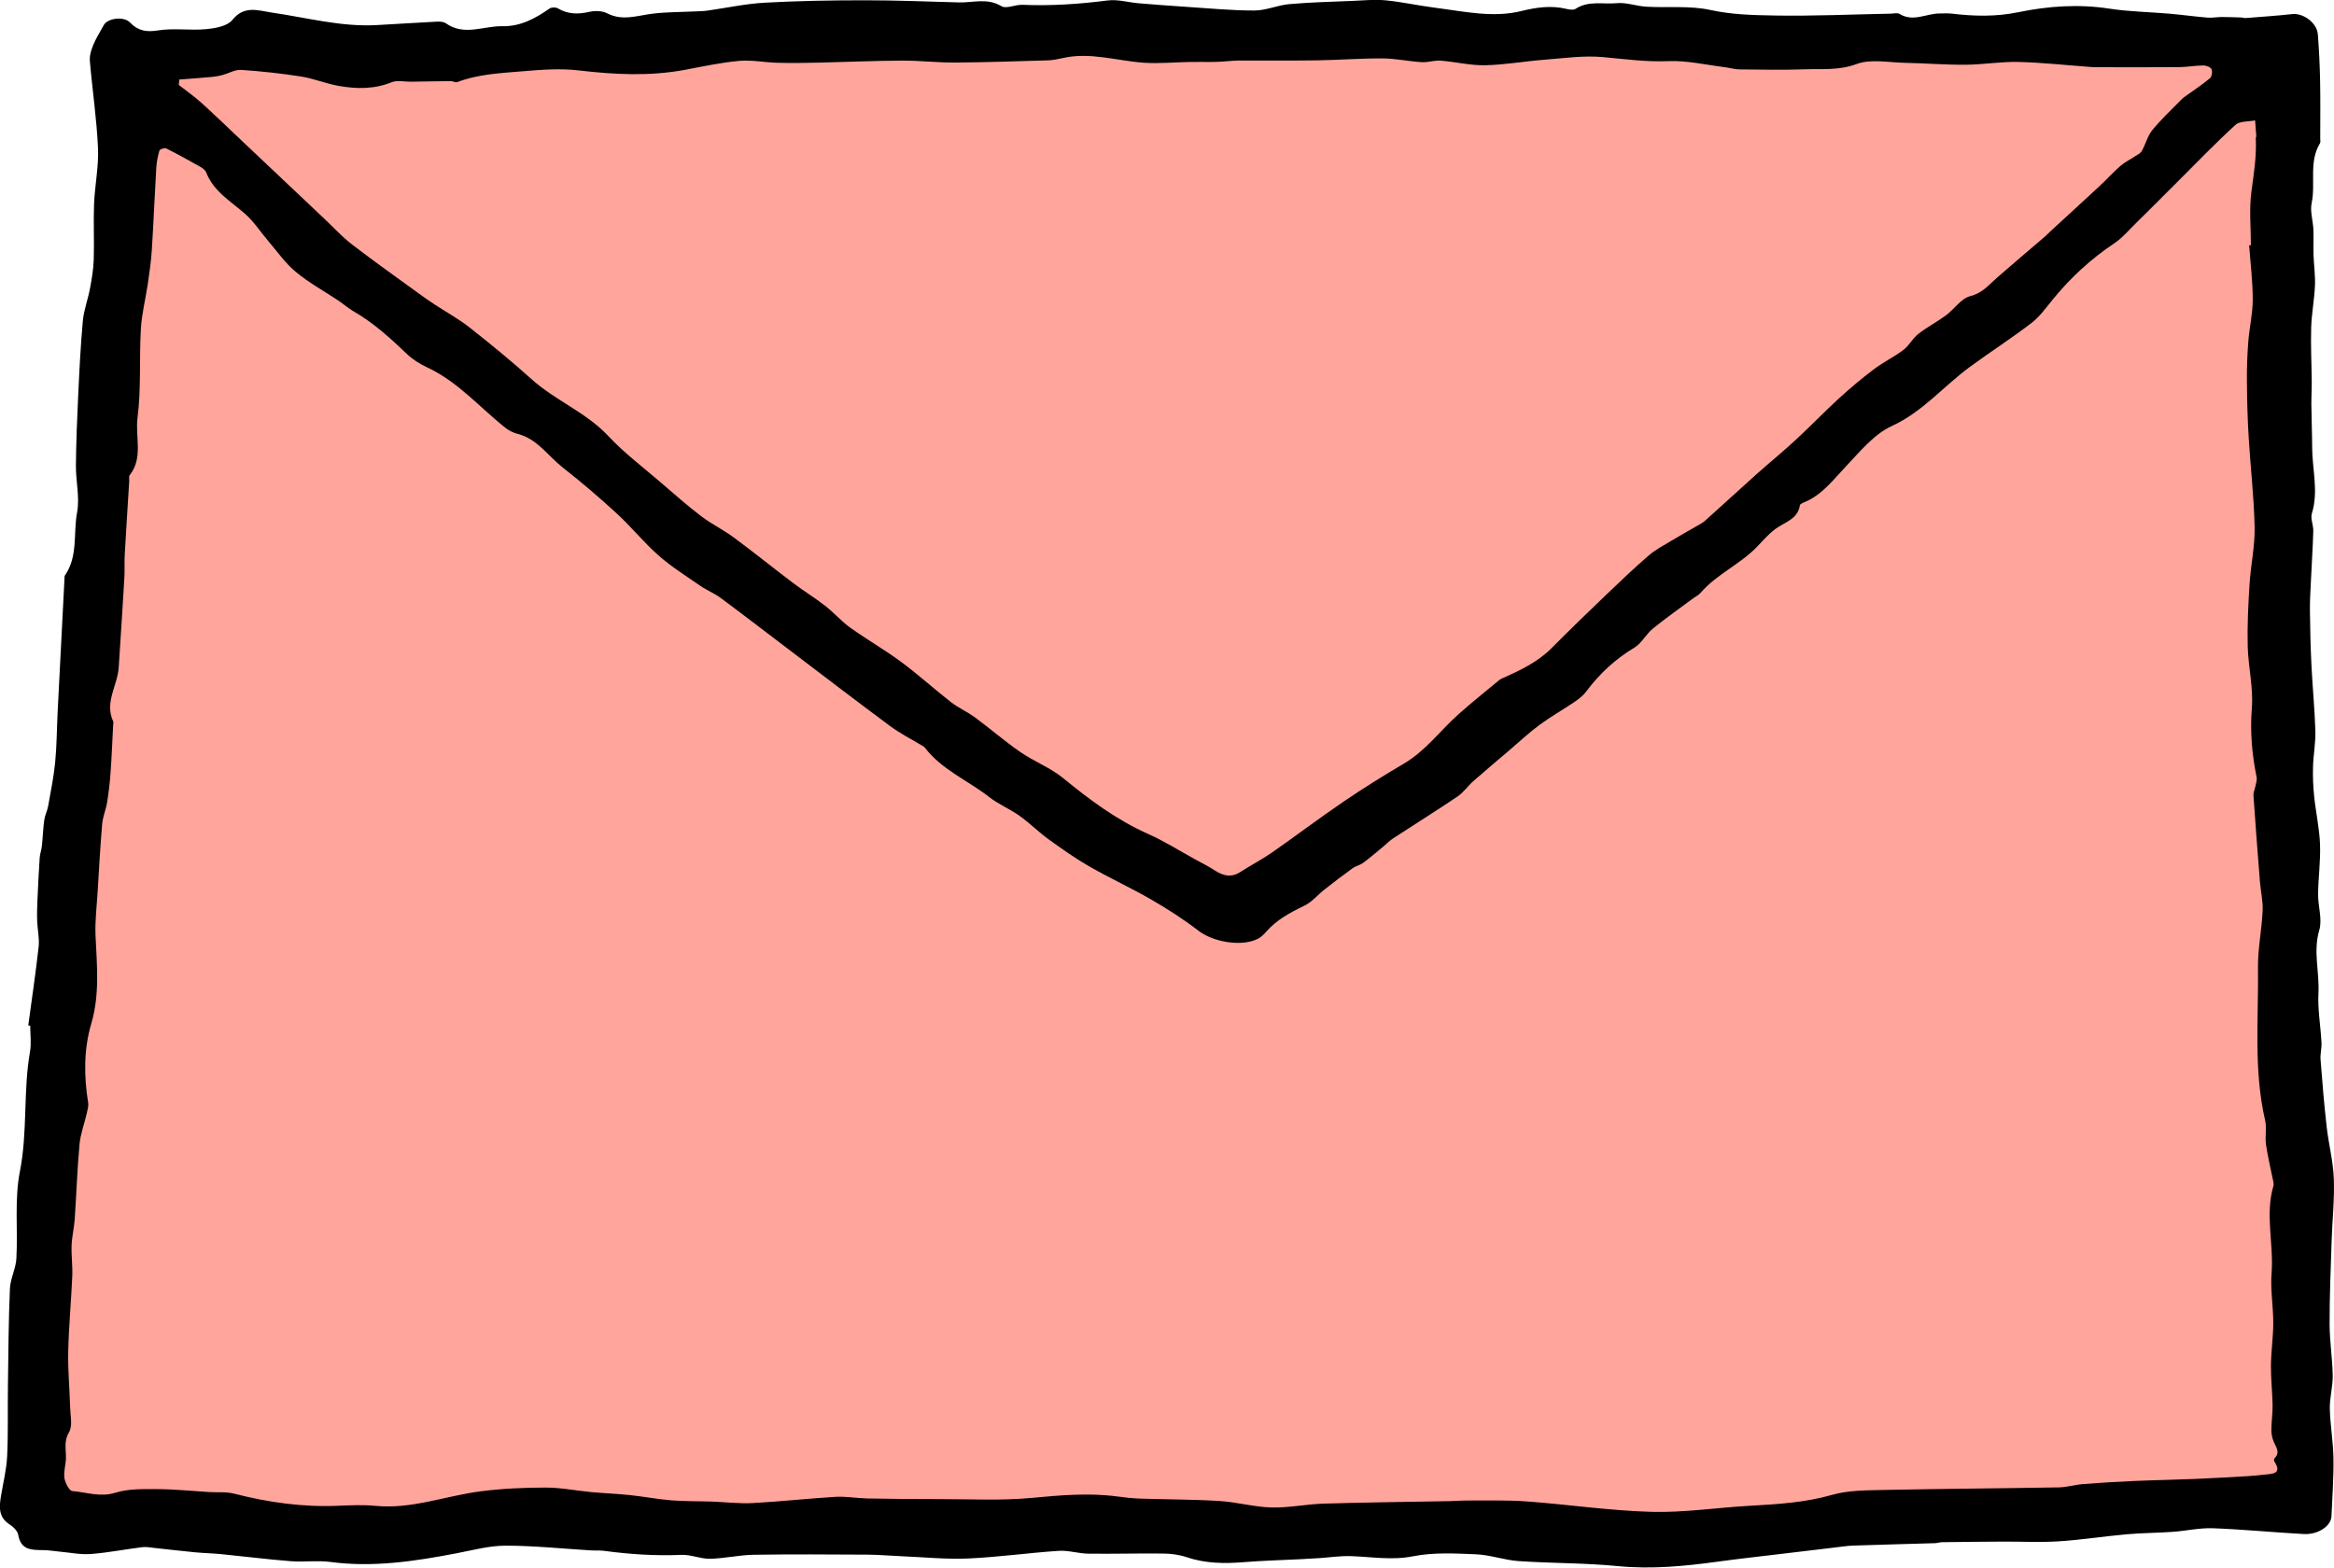
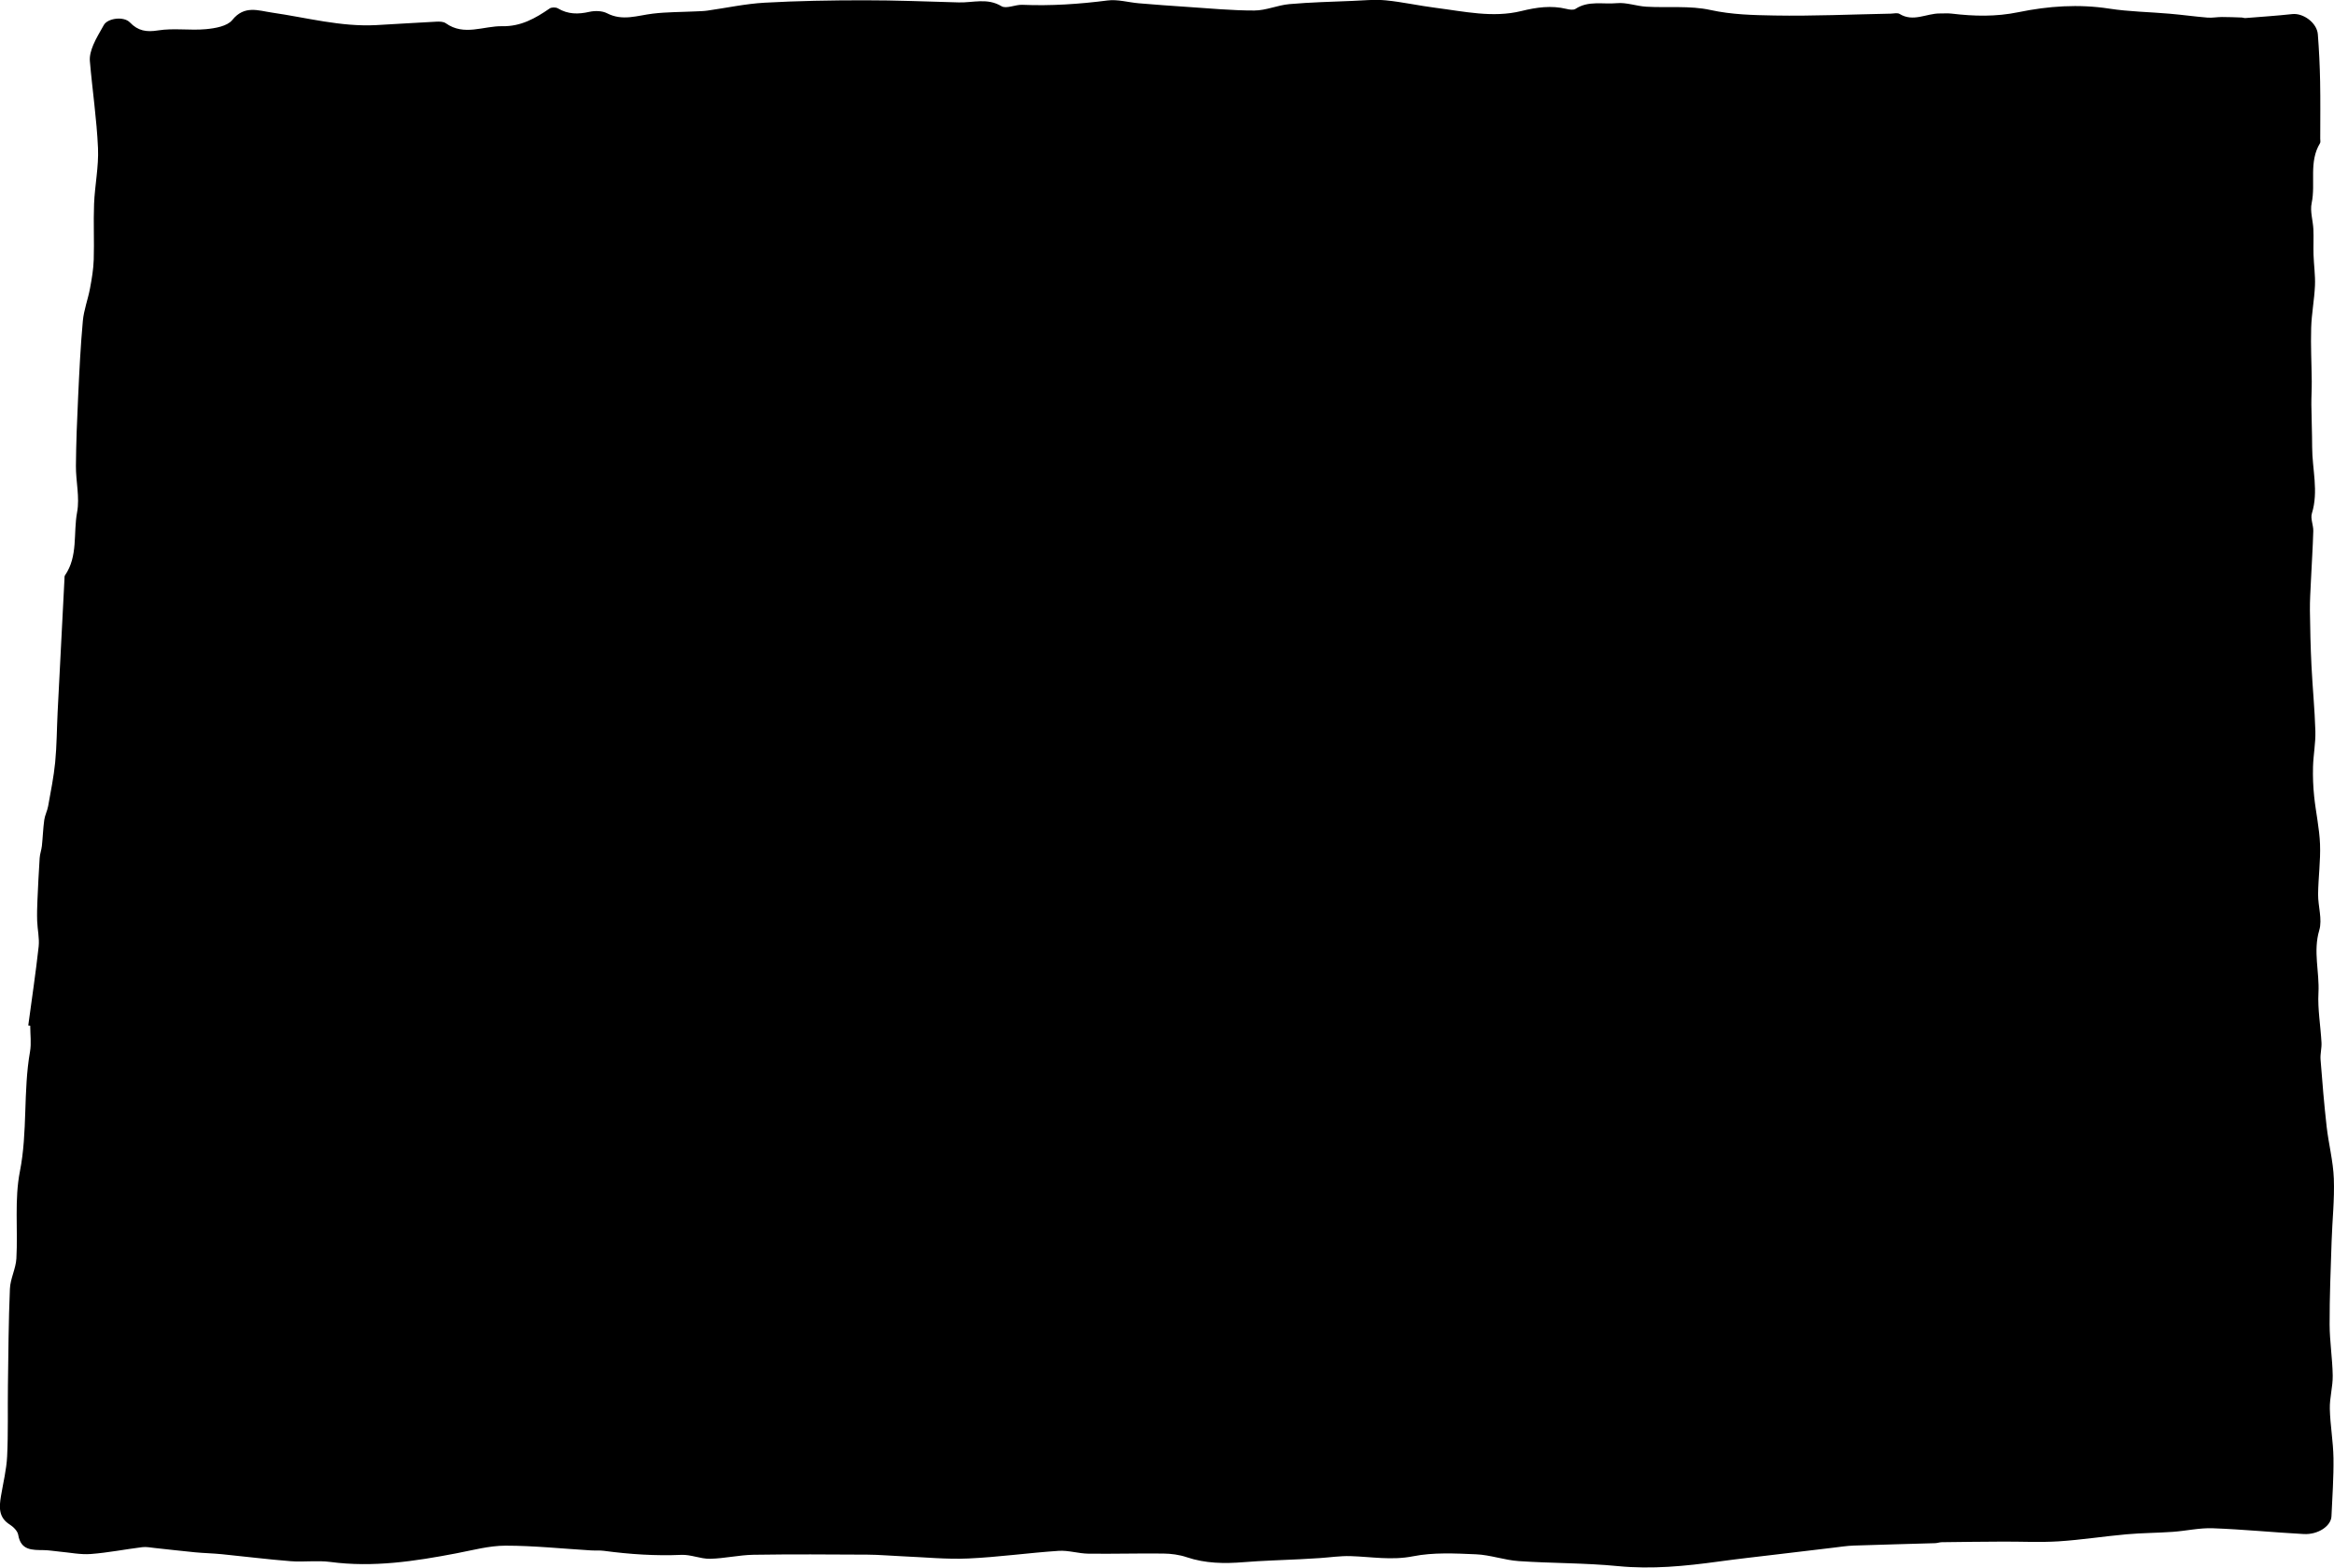
<svg xmlns="http://www.w3.org/2000/svg" id="uuid-d4dda834-97cc-4ade-9819-5ebd820dfde7" viewBox="0 0 98.383 66.095">
  <defs>
    <style>.uuid-3aa90bc9-f5ac-4514-b3a0-74c26e9695cb{fill:#ffa59c;}</style>
  </defs>
  <g id="uuid-3c97039d-7653-4582-900a-2356a0154110">
    <g>
      <path d="M1.191,43.239c.149-1.108,.315-2.215,.438-3.326,.039-.353-.05-.718-.062-1.079-.01-.291-.002-.584,.011-.876,.026-.595,.055-1.19,.094-1.784,.011-.17,.076-.336,.094-.507,.039-.365,.05-.734,.1-1.097,.027-.197,.128-.382,.163-.579,.11-.615,.236-1.23,.297-1.851,.068-.701,.068-1.409,.103-2.113,.094-1.875,.192-3.75,.289-5.625,.002-.047-.004-.105,.02-.14,.56-.81,.346-1.778,.512-2.665,.117-.626-.055-1.302-.05-1.955,.008-.974,.048-1.948,.094-2.922,.05-1.064,.101-2.128,.198-3.188,.042-.462,.216-.911,.302-1.371,.075-.4,.144-.807,.157-1.213,.025-.783-.017-1.567,.014-2.349,.032-.786,.2-1.573,.166-2.354-.054-1.226-.239-2.447-.343-3.671-.019-.22,.054-.464,.141-.674,.121-.292,.294-.563,.446-.842,.158-.29,.838-.384,1.1-.113,.344,.357,.693,.417,1.19,.337,.658-.105,1.348,.01,2.016-.052,.387-.036,.898-.124,1.109-.385,.514-.638,1.095-.397,1.68-.313,1.462,.211,2.902,.607,4.398,.526,.84-.045,1.68-.102,2.52-.144,.135-.007,.303-.005,.403,.066,.775,.552,1.59,.109,2.386,.125,.773,.015,1.388-.329,1.991-.747,.082-.057,.262-.057,.349-.005,.425,.254,.854,.253,1.324,.147,.236-.053,.54-.048,.747,.059,.656,.341,1.283,.093,1.93,.016,.601-.072,1.211-.065,1.817-.095,.158-.008,.317-.009,.473-.031,.806-.113,1.609-.289,2.419-.335,1.395-.078,2.794-.101,4.191-.102,1.333-.001,2.666,.053,3.999,.09,.598,.017,1.199-.201,1.796,.159,.205,.124,.582-.07,.878-.058,1.205,.051,2.399-.029,3.595-.183,.426-.055,.874,.081,1.313,.118,.681,.057,1.362,.109,2.043,.153,.945,.061,1.89,.155,2.835,.152,.49-.001,.976-.225,1.471-.269,.885-.078,1.776-.099,2.664-.136,.468-.02,.941-.068,1.404-.023,.702,.069,1.394,.226,2.094,.314,1.202,.152,2.412,.433,3.617,.137,.645-.159,1.262-.246,1.909-.089,.12,.029,.287,.056,.376-.003,.544-.358,1.161-.185,1.739-.24,.407-.039,.829,.125,1.247,.149,.901,.052,1.831-.052,2.699,.138,.903,.198,1.802,.217,2.699,.233,1.632,.029,3.265-.047,4.898-.078,.127-.002,.285-.046,.377,.011,.576,.356,1.133-.024,1.697-.019,.166,.002,.333-.013,.496,.006,.942,.113,1.863,.137,2.818-.06,1.255-.259,2.541-.35,3.836-.149,.836,.129,1.69,.139,2.534,.213,.533,.046,1.063,.12,1.596,.164,.201,.017,.406-.025,.609-.025,.282-0,.563,.012,.845,.022,.047,.002,.094,.026,.139,.023,.661-.053,1.324-.096,1.983-.168,.463-.051,1.04,.367,1.078,.853,.052,.662,.083,1.325,.096,1.989,.016,.805,.005,1.61,.005,2.415,0,.064,.019,.141-.01,.189-.481,.789-.176,1.69-.352,2.525-.073,.347,.056,.733,.073,1.102,.016,.357-.005,.715,.006,1.073,.014,.433,.079,.868,.061,1.299-.026,.595-.142,1.186-.16,1.78-.023,.754,.017,1.511,.024,2.266,.003,.327-.019,.654-.016,.981,.006,.596,.032,1.192,.033,1.788,.001,.93,.278,1.857-.011,2.793-.068,.22,.066,.494,.059,.742-.02,.699-.067,1.396-.099,2.094-.019,.419-.048,.838-.043,1.256,.009,.773,.027,1.546,.065,2.317,.045,.924,.138,1.847,.165,2.771,.014,.499-.085,.999-.099,1.5-.012,.417,.005,.838,.048,1.253,.07,.673,.221,1.34,.247,2.014,.027,.7-.073,1.404-.081,2.107-.005,.51,.186,1.06,.049,1.521-.266,.895,.013,1.76-.034,2.637-.037,.697,.091,1.402,.128,2.105,.012,.235-.058,.476-.04,.71,.073,.944,.151,1.888,.257,2.829,.083,.733,.276,1.458,.303,2.191,.033,.882-.066,1.769-.094,2.654-.038,1.164-.087,2.329-.084,3.493,.002,.72,.12,1.44,.131,2.161,.007,.466-.133,.934-.122,1.399,.016,.693,.144,1.384,.154,2.076,.011,.819-.048,1.639-.085,2.458-.019,.409-.563,.779-1.17,.746-1.279-.069-2.554-.197-3.834-.244-.56-.02-1.125,.112-1.689,.152-.647,.046-1.298,.045-1.945,.103-.956,.085-1.907,.236-2.865,.297-.78,.05-1.565,.007-2.348,.011-.858,.004-1.715,.014-2.573,.025-.094,.001-.187,.038-.281,.041-1.144,.035-2.288,.061-3.432,.101-.297,.01-.594,.059-.89,.093-.795,.093-1.589,.188-2.384,.284-.809,.097-1.618,.186-2.425,.297-1.41,.193-2.812,.333-4.245,.192-1.386-.136-2.786-.116-4.177-.211-.605-.041-1.2-.262-1.804-.287-.883-.037-1.793-.086-2.65,.084-.903,.179-1.758,.02-2.636-.007-.431-.013-.865,.054-1.298,.083-.275,.018-.55,.034-.826,.048-.792,.04-1.586,.06-2.377,.124-.817,.066-1.615,.057-2.405-.209-.31-.105-.654-.15-.983-.154-1.054-.013-2.108,.019-3.162,.005-.419-.005-.841-.147-1.255-.119-1.271,.084-2.538,.265-3.81,.322-.915,.041-1.836-.054-2.755-.092-.495-.02-.99-.067-1.486-.07-1.603-.009-3.206-.02-4.809,.005-.611,.01-1.22,.157-1.832,.169-.401,.008-.807-.182-1.206-.165-1.097,.048-2.183-.025-3.268-.17-.179-.024-.364-.007-.545-.018-1.2-.072-2.4-.2-3.599-.2-.69,0-1.383,.191-2.07,.322-1.758,.337-3.515,.604-5.316,.365-.548-.073-1.116,.011-1.67-.032-.97-.076-1.936-.199-2.904-.295-.376-.037-.754-.044-1.13-.08-.568-.054-1.134-.123-1.701-.182-.174-.018-.352-.056-.522-.035-.725,.09-1.445,.234-2.171,.289-.435,.033-.88-.062-1.32-.101-.221-.02-.441-.06-.662-.063-.486-.008-.967,.022-1.078-.645-.027-.162-.204-.337-.357-.433-.477-.301-.447-.735-.371-1.195,.093-.56,.234-1.119,.261-1.682,.048-.991,.019-1.986,.033-2.979,.019-1.362,.026-2.725,.084-4.085,.018-.429,.25-.849,.273-1.279,.067-1.224-.086-2.484,.148-3.67,.331-1.679,.133-3.379,.426-5.047,.062-.355,.009-.73,.009-1.096-.029-.004-.058-.008-.086-.012Z" />
-       <path class="uuid-3aa90bc9-f5ac-4514-b3a0-74c26e9695cb" d="M94.807,10.342c.024-.002,.049-.004,.073-.005,0-.753-.078-1.516,.022-2.255,.102-.753,.221-1.497,.184-2.258-.001-.03,.023-.061,.021-.091-.014-.219-.033-.438-.05-.657-.282,.058-.648,.023-.83,.19-.855,.783-1.66,1.621-2.482,2.44-.397,.395-.791,.792-1.188,1.187-.154,.153-.307,.307-.464,.457-.321,.308-.609,.667-.973,.91-.982,.655-1.832,1.439-2.577,2.349-.288,.352-.559,.738-.913,1.01-.843,.647-1.74,1.222-2.597,1.851-1.106,.812-1.983,1.893-3.29,2.493-.752,.345-1.346,1.083-1.941,1.71-.535,.564-.996,1.193-1.744,1.503-.071,.029-.18,.077-.188,.129-.086,.534-.529,.674-.914,.917-.345,.218-.621,.55-.91,.848-.712,.735-1.69,1.143-2.362,1.927-.079,.093-.201,.148-.302,.223-.573,.426-1.16,.836-1.713,1.287-.287,.234-.47,.617-.779,.802-.804,.482-1.465,1.096-2.022,1.841-.129,.173-.309,.317-.49,.44-.488,.332-1.006,.623-1.481,.973-.444,.327-.847,.707-1.268,1.066-.51,.435-1.024,.865-1.526,1.308-.233,.206-.415,.478-.668,.649-.893,.603-1.81,1.173-2.712,1.763-.157,.103-.289,.243-.435,.363-.274,.226-.543,.458-.828,.669-.132,.098-.311,.131-.445,.227-.402,.29-.795,.592-1.185,.898-.285,.224-.527,.526-.843,.679-.606,.292-1.184,.601-1.631,1.118-.093,.107-.202,.212-.326,.276-.689,.355-1.89,.143-2.512-.336-.628-.483-1.301-.916-1.988-1.313-.85-.492-1.748-.902-2.601-1.391-.598-.343-1.166-.744-1.726-1.149-.428-.31-.804-.69-1.234-.996-.405-.289-.882-.482-1.272-.787-.899-.704-1.999-1.148-2.716-2.088-.036-.047-.101-.072-.155-.105-.431-.261-.887-.49-1.29-.789-1.366-1.011-2.715-2.047-4.069-3.074-1.032-.782-2.057-1.573-3.097-2.345-.261-.194-.576-.316-.844-.501-.598-.413-1.219-.803-1.762-1.28-.621-.545-1.143-1.201-1.752-1.762-.742-.682-1.511-1.338-2.303-1.961-.613-.483-1.059-1.193-1.879-1.405-.177-.046-.358-.128-.501-.24-1.1-.864-2.018-1.961-3.323-2.566-.308-.143-.613-.334-.857-.568-.699-.669-1.41-1.317-2.256-1.802-.217-.124-.406-.298-.615-.437-.603-.403-1.247-.754-1.802-1.213-.445-.368-.787-.863-1.167-1.307-.327-.381-.603-.818-.976-1.146-.606-.533-1.329-.942-1.643-1.751-.036-.094-.144-.175-.238-.228-.477-.27-.956-.536-1.445-.781-.068-.034-.27,.034-.287,.091-.071,.239-.119,.49-.133,.739-.069,1.153-.114,2.307-.188,3.459-.03,.475-.099,.948-.168,1.42-.093,.636-.257,1.267-.294,1.906-.071,1.251,.018,2.518-.141,3.755-.103,.799,.25,1.675-.331,2.409-.04,.051-.013,.155-.017,.234-.064,1.042-.132,2.083-.191,3.125-.017,.308,.004,.619-.013,.927-.054,.958-.118,1.916-.179,2.874-.02,.315-.041,.63-.061,.945-.049,.762-.608,1.472-.232,2.278,.018,.039,.001,.094-.002,.142-.035,.676-.062,1.352-.11,2.027-.03,.417-.079,.834-.146,1.247-.049,.305-.181,.599-.207,.904-.082,.952-.133,1.907-.191,2.861-.037,.616-.116,1.234-.089,1.848,.055,1.245,.187,2.468-.18,3.714-.316,1.07-.314,2.207-.132,3.326,.024,.147-.025,.31-.059,.461-.1,.436-.264,.864-.305,1.304-.096,1.047-.129,2.1-.201,3.15-.025,.37-.118,.737-.132,1.107-.016,.432,.047,.866,.028,1.298-.045,1.058-.146,2.114-.17,3.172-.017,.783,.058,1.568,.08,2.353,.01,.357,.112,.789-.047,1.056-.234,.395-.114,.751-.13,1.127-.011,.271-.103,.55-.061,.81,.032,.202,.202,.533,.332,.543,.598,.049,1.173,.268,1.814,.07,.555-.172,1.18-.155,1.774-.152,.731,.004,1.461,.081,2.191,.125,.347,.021,.709-.018,1.039,.066,1.448,.372,2.909,.577,4.406,.511,.516-.023,1.037-.046,1.549,.004,1.536,.15,2.963-.425,4.446-.614,.903-.115,1.821-.157,2.732-.157,.642-0,1.283,.131,1.925,.191,.535,.05,1.073,.068,1.607,.124,.59,.062,1.175,.175,1.765,.223,.57,.046,1.145,.033,1.717,.053,.569,.02,1.14,.093,1.706,.063,1.169-.062,2.335-.195,3.504-.263,.44-.026,.886,.059,1.33,.068,1.026,.019,2.053,.029,3.08,.028,1.28-.001,2.567,.068,3.836-.05,1.219-.114,2.423-.223,3.641-.06,.312,.042,.626,.078,.94,.088,1.117,.037,2.236,.032,3.35,.101,.734,.045,1.46,.254,2.193,.273,.738,.019,1.478-.141,2.219-.163,1.766-.053,3.532-.07,5.298-.104,.255-.005,.509-.028,.764-.026,.828,.006,1.658-.023,2.482,.038,1.752,.13,3.497,.39,5.25,.439,1.368,.038,2.743-.175,4.116-.253,1.178-.067,2.344-.132,3.498-.461,.687-.196,1.442-.192,2.168-.208,2.464-.051,4.93-.066,7.394-.109,.342-.006,.682-.113,1.025-.14,.725-.056,1.452-.1,2.178-.131,.846-.037,1.693-.05,2.539-.085,.748-.031,1.495-.075,2.243-.119,.235-.014,.469-.041,.703-.065,.346-.034,.733-.04,.393-.56-.019-.029-.011-.103,.013-.127,.246-.245,.069-.456-.031-.688-.066-.154-.104-.333-.103-.5,.001-.351,.057-.703,.052-1.054-.009-.558-.076-1.116-.07-1.674,.006-.595,.097-1.19,.098-1.785,.001-.703-.126-1.411-.071-2.107,.096-1.227-.282-2.46,.078-3.678,.017-.058,.006-.128-.007-.19-.103-.517-.231-1.031-.307-1.552-.048-.335,.039-.694-.036-1.019-.492-2.127-.274-4.286-.301-6.432-.01-.8,.159-1.602,.196-2.405,.019-.409-.082-.822-.115-1.234-.097-1.213-.189-2.427-.273-3.641-.008-.118,.057-.24,.079-.361,.025-.134,.08-.277,.054-.402-.195-.963-.279-1.917-.2-2.913,.068-.856-.152-1.732-.174-2.6-.022-.873,.022-1.75,.077-2.623,.05-.799,.229-1.596,.214-2.391-.025-1.27-.175-2.536-.251-3.805-.047-.777-.068-1.556-.074-2.335-.005-.561,.014-1.123,.057-1.682,.046-.596,.188-1.189,.189-1.783,.001-.765-.097-1.53-.152-2.296Z" />
-       <path class="uuid-3aa90bc9-f5ac-4514-b3a0-74c26e9695cb" d="M7.556,3.354c-.007,.076-.013,.152-.02,.227,.318,.25,.653,.482,.952,.752,.596,.54,1.174,1.101,1.758,1.653,1.138,1.075,2.276,2.151,3.414,3.226,.392,.37,.76,.774,1.185,1.101,.947,.728,1.923,1.417,2.889,2.12,.203,.148,.411,.289,.621,.427,.481,.316,.991,.594,1.441,.95,.891,.703,1.771,1.422,2.614,2.181,1,.9,2.29,1.389,3.227,2.39,.673,.719,1.471,1.32,2.221,1.966,.557,.48,1.109,.97,1.694,1.415,.433,.33,.934,.572,1.373,.896,.847,.627,1.667,1.29,2.508,1.925,.44,.333,.915,.622,1.35,.961,.369,.288,.681,.653,1.06,.924,.702,.502,1.456,.933,2.15,1.446,.718,.531,1.38,1.137,2.085,1.685,.318,.247,.699,.414,1.025,.654,.644,.475,1.25,1.004,1.909,1.458,.58,.4,1.266,.658,1.805,1.1,1.113,.913,2.252,1.761,3.578,2.351,.684,.304,1.322,.71,1.98,1.071,.274,.15,.555,.288,.816,.459,.357,.233,.701,.329,1.093,.074,.436-.283,.903-.521,1.329-.818,1.01-.703,1.991-1.448,3.009-2.14,.832-.566,1.687-1.102,2.555-1.611,.912-.535,1.524-1.386,2.291-2.072,.56-.501,1.15-.969,1.728-1.45,.035-.029,.078-.05,.121-.069,.753-.338,1.496-.684,2.092-1.285,.749-.754,1.512-1.493,2.28-2.228,.591-.566,1.183-1.133,1.802-1.667,.291-.251,.644-.433,.976-.635,.344-.209,.699-.402,1.047-.605,.122-.071,.253-.136,.357-.229,.726-.65,1.442-1.311,2.168-1.96,.547-.489,1.116-.952,1.654-1.45,.622-.575,1.21-1.188,1.835-1.76,.47-.43,.961-.841,1.47-1.225,.392-.296,.845-.512,1.236-.809,.241-.183,.389-.487,.628-.674,.369-.289,.792-.507,1.169-.786,.352-.261,.638-.711,1.021-.807,.512-.129,.777-.47,1.119-.771,.667-.585,1.347-1.156,2.02-1.734,.095-.082,.181-.175,.273-.26,.671-.618,1.346-1.231,2.014-1.853,.304-.283,.585-.593,.897-.867,.18-.158,.403-.265,.604-.399,.107-.072,.245-.132,.303-.235,.163-.287,.241-.635,.444-.883,.379-.462,.821-.872,1.24-1.301,.054-.056,.12-.1,.184-.146,.336-.243,.685-.47,1.002-.736,.081-.068,.116-.285,.069-.384-.042-.09-.227-.158-.347-.157-.345,.004-.689,.068-1.034,.071-1.138,.01-2.276,.004-3.413,.003-.111-0-.223-.004-.334-.012-1.004-.073-2.008-.186-3.013-.21-.74-.018-1.482,.113-2.224,.118-.854,.006-1.708-.064-2.562-.081-.685-.013-1.436-.173-2.038,.052-.747,.279-1.462,.194-2.191,.221-.916,.033-1.834,.014-2.751,.004-.202-.002-.402-.068-.604-.092-.795-.097-1.594-.289-2.384-.256-.932,.039-1.831-.086-2.747-.17-.823-.076-1.667,.048-2.5,.112-.829,.064-1.654,.215-2.482,.231-.623,.012-1.247-.146-1.873-.194-.262-.02-.532,.08-.795,.064-.551-.034-1.098-.155-1.648-.158-.923-.005-1.847,.068-2.771,.082-1.089,.016-2.179-0-3.268,.007-.313,.002-.626,.047-.94,.056-.377,.011-.754-.002-1.131,.004-.659,.011-1.322,.079-1.976,.031-1.137-.082-2.254-.459-3.412-.192-.199,.046-.404,.087-.607,.093-1.307,.039-2.614,.084-3.921,.093-.744,.005-1.488-.086-2.232-.082-1.174,.006-2.347,.06-3.521,.086-.576,.013-1.153,.022-1.728,.006-.541-.014-1.086-.128-1.619-.08-.764,.069-1.52,.234-2.275,.376-1.494,.28-2.982,.202-4.483,.026-.765-.089-1.555-.033-2.327,.033-.939,.08-1.892,.116-2.793,.459-.075,.028-.182-.042-.273-.041-.56,.004-1.12,.017-1.679,.025-.275,.004-.582-.073-.818,.023-.737,.3-1.485,.284-2.234,.153-.533-.093-1.044-.31-1.578-.394-.838-.132-1.685-.223-2.531-.28-.253-.017-.516,.143-.777,.214-.139,.037-.282,.067-.425,.08-.466,.043-.932,.076-1.399,.113Z" />
    </g>
  </g>
</svg>